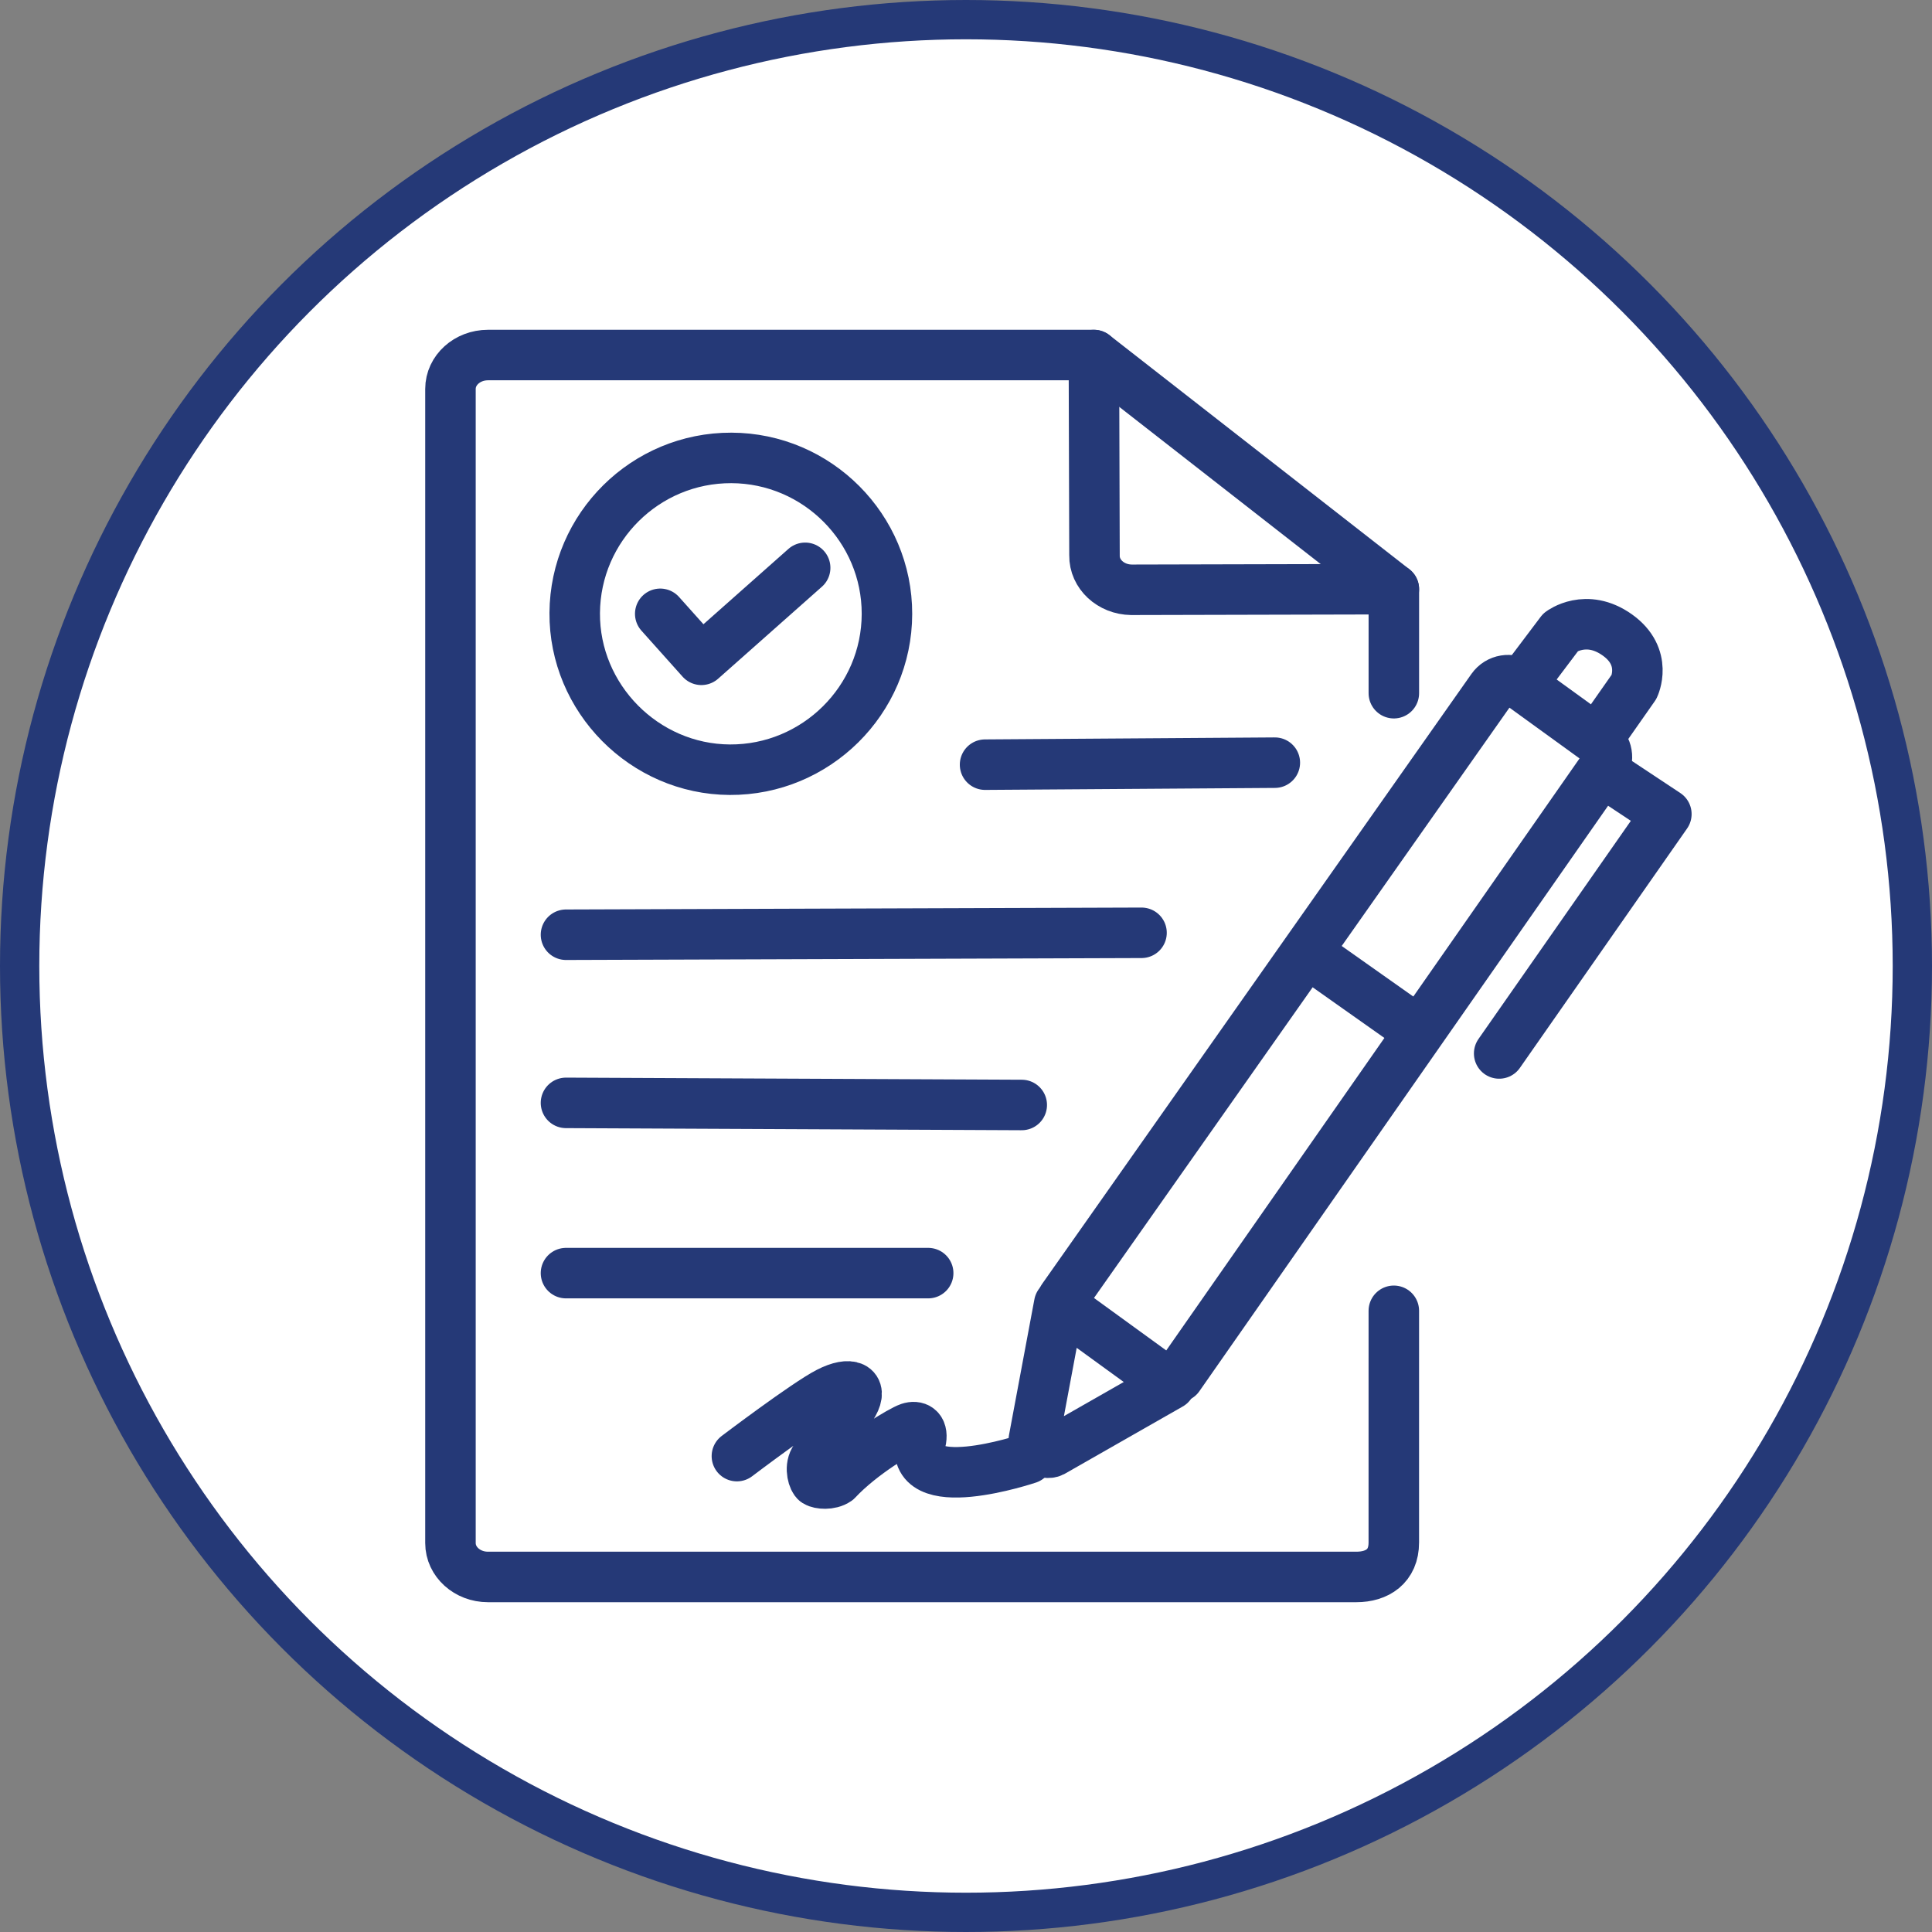
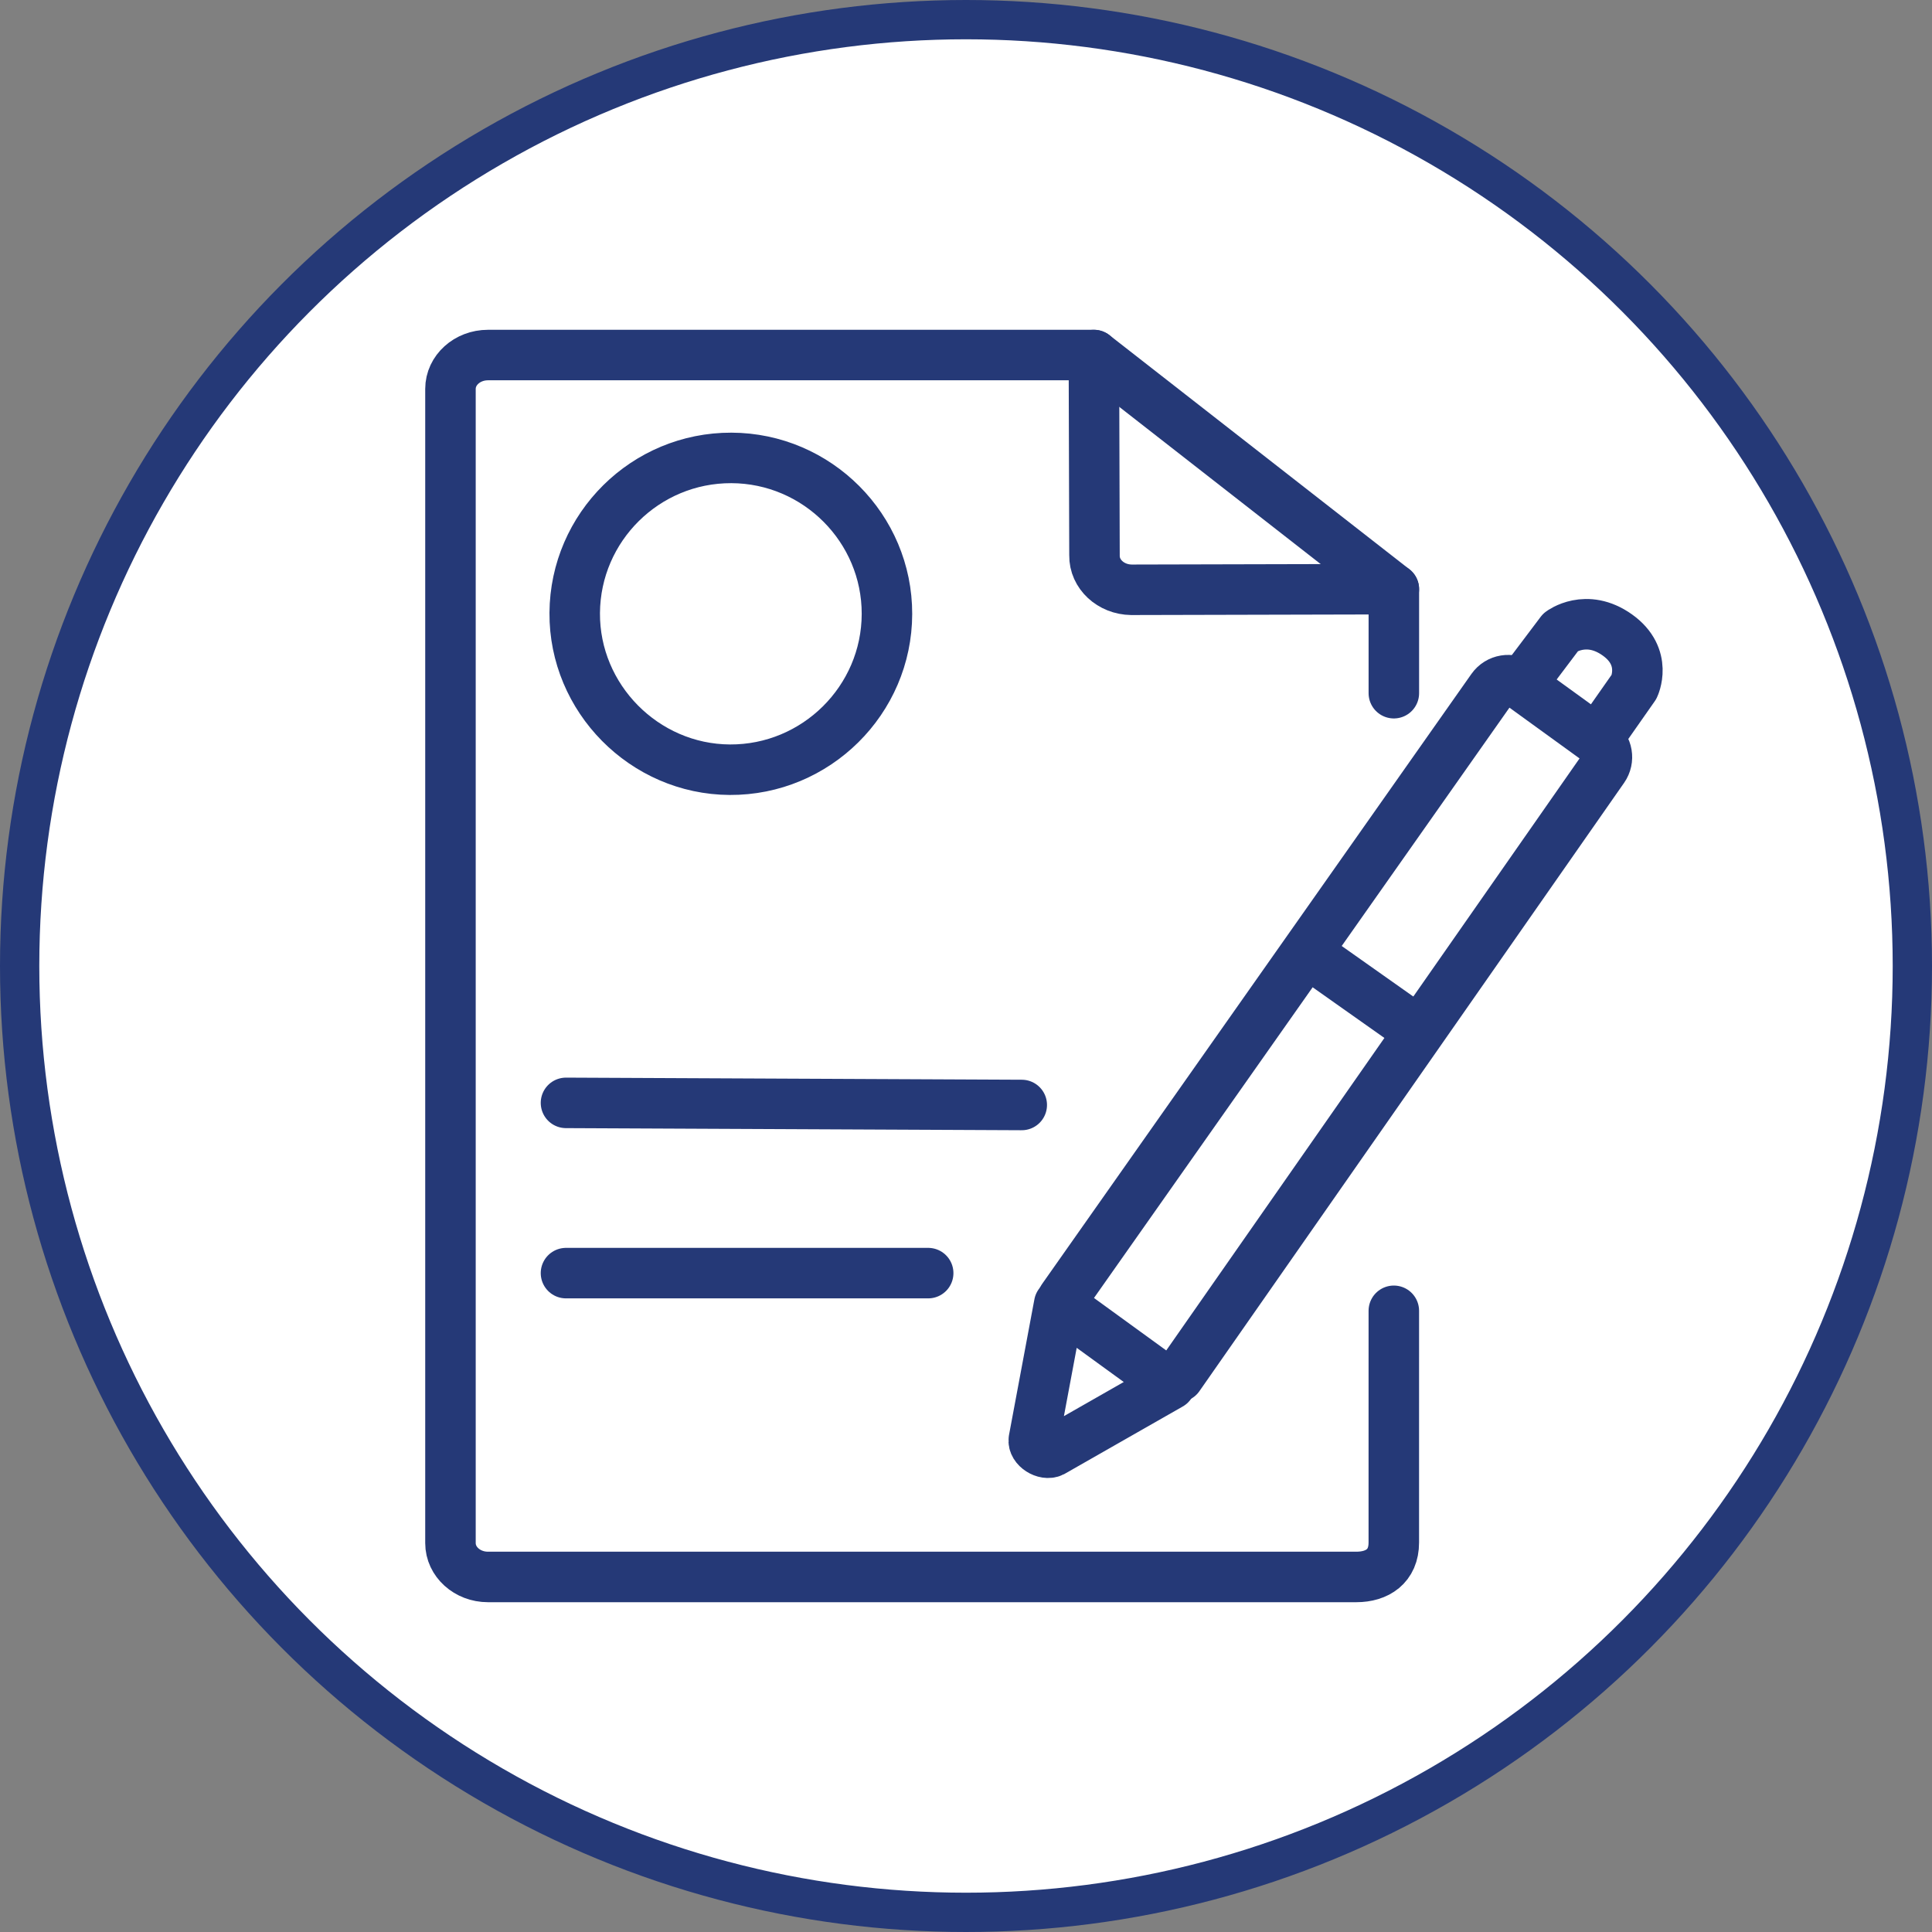
<svg xmlns="http://www.w3.org/2000/svg" id="Layer_1" viewBox="0 0 590 590">
  <rect x="0" y="0" width="590" height="590" fill="#808080" stroke="none" />
  <circle cx="295" cy="295" r="289" style="fill:#fff; stroke:#253977; stroke-linecap:round; stroke-linejoin:round; stroke-width:12px;" />
  <path d="M223.351,139.84c-26.223-.088-47.664,21.123-47.843,47.329-.178,26.066,21.248,47.74,47.34,47.887,26.342.149,47.956-21.258,48.012-47.551.056-26.156-21.296-47.578-47.508-47.666Z" style="fill:none; stroke:#253977; stroke-linecap:round; stroke-linejoin:round; stroke-width:15.422px;" />
-   <polyline points="201.624 187.449 214.192 201.496 245.883 173.402" style="fill:none; stroke:#253977; stroke-linecap:round; stroke-linejoin:round; stroke-width:15.422px;" />
  <path d="M425.65,400.297l-.005,70.757c.013,7.291-5.113,10.521-11.437,10.521H149.014c-6.324,0-11.45-4.632-11.45-10.347V118.772c0-5.714,5.126-10.347,11.45-10.347h185.045l.181,61.188c-.094,5.714,4.955,10.415,11.278,10.5l80.14-.192-.002,31.77" style="fill:none; stroke:#253977; stroke-linecap:round; stroke-linejoin:round; stroke-width:15.422px;" />
  <line x1="425.658" y1="179.921" x2="334.059" y2="108.425" style="fill:none; stroke:#253977; stroke-linecap:round; stroke-linejoin:round; stroke-width:15.422px;" />
-   <line x1="348.602" y1="284.863" x2="172.843" y2="285.451" style="fill:none; stroke:#253977; stroke-linecap:round; stroke-linejoin:round; stroke-width:15.422px;" />
-   <line x1="389.31" y1="232.906" x2="300.821" y2="233.515" style="fill:none; stroke:#253977; stroke-linecap:round; stroke-linejoin:round; stroke-width:15.422px;" />
  <line x1="312.025" y1="337.442" x2="172.843" y2="336.799" style="fill:none; stroke:#253977; stroke-linecap:round; stroke-linejoin:round; stroke-width:15.422px;" />
  <line x1="283.45" y1="388.79" x2="172.843" y2="388.79" style="fill:none; stroke:#253977; stroke-linecap:round; stroke-linejoin:round; stroke-width:15.422px;" />
  <path d="M323.468,398.201l-7.753,41.426c-.391,2.508,3.432,4.856,5.649,3.732l36.011-20.541-33.907-24.617Z" style="fill:none; stroke:#253977; stroke-linecap:round; stroke-linejoin:round; stroke-width:15.422px;" />
  <path d="M359.948,420.435l129.699-185.781c1.877-2.689,1.253-6.386-1.403-8.309l-24.159-17.495c-2.715-1.966-6.512-1.332-8.441,1.409l-131.077,186.246" style="fill:none; stroke:#253977; stroke-linecap:round; stroke-linejoin:round; stroke-width:15.422px;" />
  <line x1="403.025" y1="293.589" x2="429.817" y2="312.508" style="fill:none; stroke:#253977; stroke-linecap:round; stroke-linejoin:round; stroke-width:15.422px;" />
  <path d="M466.668,206.247l9.99-13.246s7.723-5.889,17.253.905c9.495,6.769,5.112,15.806,5.112,15.806l-9.005,12.851" style="fill:none; stroke:#253977; stroke-linecap:round; stroke-linejoin:round; stroke-width:15.422px;" />
-   <polyline points="492.733 237.904 508.88 248.604 457.821 321.71" style="fill:none; stroke:#253977; stroke-linecap:round; stroke-linejoin:round; stroke-width:15.422px;" />
-   <path d="M313.95,445.425s-37.252,12.546-32.67-5.782c.539-3.414-1.437-4.313-3.594-3.594-2.156.719-14.465,7.816-22.102,15.992-2.066,1.438-5.364,1.1-6.379.449-.785-.503-2.03-4.007-.539-6.649,0,0,9.074-12.039,11.949-17.16,2.875-5.121-.809-7.008-7.637-3.504s-27.942,19.496-27.942,19.496" style="fill:none; stroke:#253977; stroke-linecap:round; stroke-linejoin:round; stroke-width:15.422px;" />
</svg>